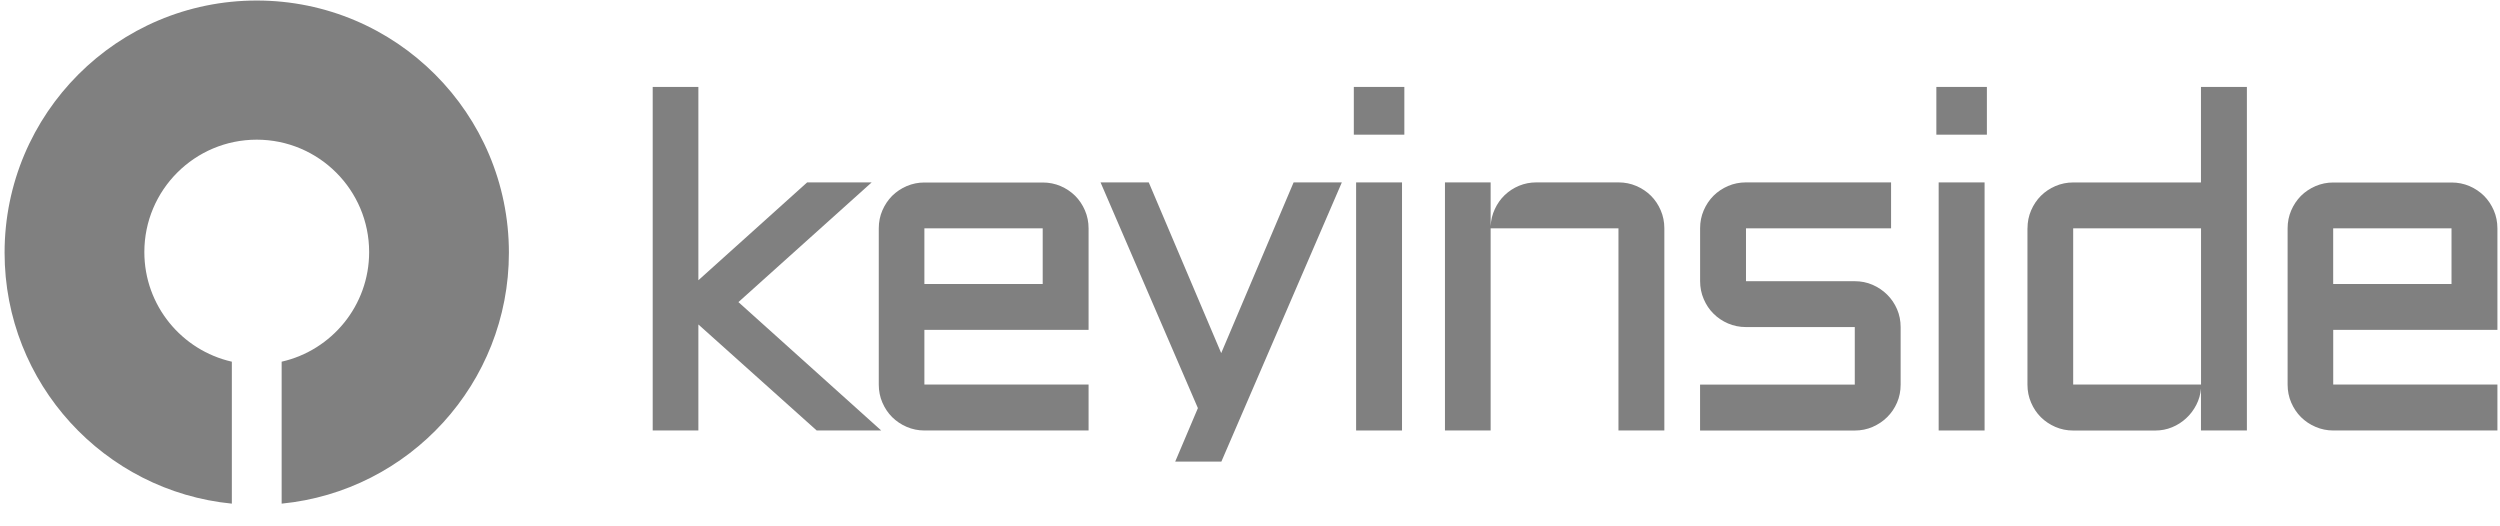
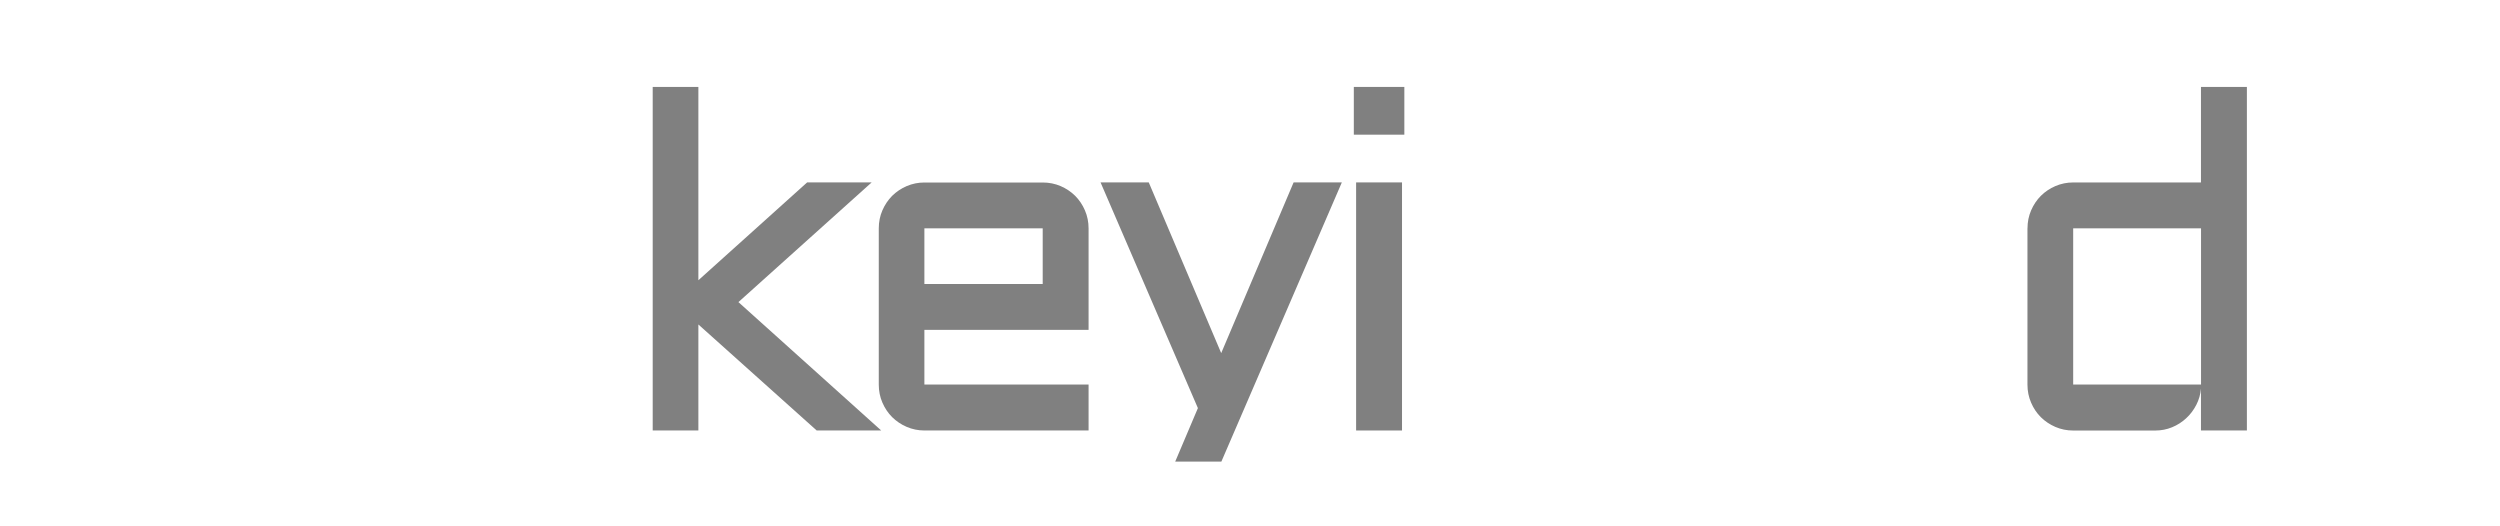
<svg xmlns="http://www.w3.org/2000/svg" fill="none" height="100%" overflow="visible" preserveAspectRatio="none" style="display: block;" viewBox="0 0 114 24" width="100%">
  <g id="keyinside">
    <g id="Group">
      <g id="Group_2">
        <path d="M37.241 19.63L31.846 14.796V19.628H29.763V3.964H31.846V12.779L36.805 8.318H39.747L33.672 13.776L40.183 19.63H37.241Z" fill="#808080" id="Vector" />
        <path d="M49.639 15.041H42.152V17.536H49.639V19.63H42.152C41.869 19.63 41.6 19.575 41.345 19.465C41.091 19.356 40.87 19.207 40.681 19.02C40.492 18.832 40.346 18.61 40.236 18.356C40.126 18.102 40.072 17.828 40.072 17.538V10.413C40.072 10.122 40.126 9.85 40.236 9.596C40.346 9.341 40.495 9.12 40.681 8.931C40.87 8.745 41.091 8.596 41.345 8.486C41.602 8.377 41.869 8.322 42.152 8.322H47.547C47.839 8.322 48.111 8.377 48.365 8.486C48.619 8.596 48.841 8.745 49.029 8.931C49.216 9.12 49.365 9.341 49.474 9.596C49.584 9.85 49.639 10.124 49.639 10.413V15.041ZM42.152 10.411V12.95H47.547V10.411H42.152Z" fill="#808080" id="Vector_2" />
        <path d="M61.734 3.964H64.038V6.141H61.734V3.964ZM63.932 8.318V19.63H61.839V8.318H63.932Z" fill="#808080" id="Vector_3" />
-         <path d="M75.896 19.63H73.802V10.411H67.973V19.63H65.89V8.317H67.973V10.315C67.986 10.038 68.05 9.778 68.164 9.534C68.278 9.289 68.427 9.076 68.615 8.896C68.804 8.716 69.021 8.574 69.269 8.471C69.516 8.368 69.781 8.317 70.064 8.317H73.802C74.094 8.317 74.366 8.372 74.62 8.482C74.874 8.591 75.096 8.741 75.284 8.927C75.473 9.115 75.62 9.337 75.729 9.591C75.839 9.845 75.894 10.12 75.894 10.409V19.63H75.896Z" fill="#808080" id="Vector_4" />
-         <path d="M84.578 17.536V14.914H79.617C79.325 14.914 79.053 14.859 78.799 14.75C78.545 14.64 78.323 14.491 78.135 14.302C77.946 14.116 77.799 13.895 77.69 13.638C77.58 13.384 77.525 13.11 77.525 12.82V10.409C77.525 10.117 77.58 9.845 77.69 9.591C77.799 9.337 77.948 9.115 78.135 8.927C78.323 8.741 78.545 8.591 78.799 8.482C79.053 8.372 79.327 8.317 79.617 8.317H86.233V10.411H79.617V12.823H84.576C84.865 12.823 85.137 12.877 85.389 12.987C85.641 13.097 85.863 13.246 86.053 13.434C86.244 13.623 86.395 13.844 86.505 14.099C86.615 14.353 86.669 14.627 86.669 14.916V17.541C86.669 17.832 86.615 18.104 86.505 18.358C86.395 18.613 86.244 18.834 86.053 19.023C85.863 19.211 85.641 19.358 85.389 19.468C85.137 19.577 84.867 19.632 84.576 19.632H77.523V17.538H84.578V17.536Z" fill="#808080" id="Vector_5" />
-         <path d="M88.298 3.964H90.602V6.141H88.298V3.964ZM90.497 8.318V19.63H88.403V8.318H90.497Z" fill="#808080" id="Vector_6" />
        <path d="M92.454 10.411C92.454 10.12 92.509 9.848 92.619 9.593C92.728 9.339 92.878 9.118 93.064 8.929C93.252 8.743 93.474 8.594 93.728 8.484C93.985 8.375 94.252 8.32 94.535 8.32H100.364V3.964H102.458V19.63H100.364V17.718C100.342 17.979 100.272 18.227 100.152 18.461C100.031 18.696 99.878 18.9 99.689 19.073C99.503 19.246 99.288 19.384 99.047 19.483C98.808 19.582 98.551 19.632 98.282 19.632H94.533C94.25 19.632 93.98 19.577 93.726 19.468C93.472 19.358 93.25 19.209 93.062 19.023C92.873 18.834 92.726 18.613 92.617 18.358C92.507 18.104 92.452 17.83 92.452 17.541V10.411H92.454ZM94.537 17.536H100.367V10.411H94.537V17.536Z" fill="#808080" id="Vector_7" />
-         <path d="M113.882 15.041H106.395V17.536H113.882V19.63H106.395C106.113 19.63 105.843 19.575 105.589 19.465C105.334 19.356 105.113 19.207 104.924 19.02C104.736 18.832 104.589 18.61 104.479 18.356C104.37 18.102 104.315 17.828 104.315 17.538V10.413C104.315 10.122 104.37 9.85 104.479 9.596C104.589 9.341 104.738 9.12 104.924 8.931C105.113 8.745 105.334 8.596 105.589 8.486C105.845 8.377 106.113 8.322 106.395 8.322H111.791C112.082 8.322 112.354 8.377 112.608 8.486C112.863 8.596 113.084 8.745 113.273 8.931C113.459 9.12 113.608 9.341 113.718 9.596C113.827 9.85 113.882 10.124 113.882 10.413V15.041ZM106.393 10.411V12.95H111.789V10.411H106.393Z" fill="#808080" id="Vector_8" />
        <path d="M53.589 21.05H55.694L61.188 8.317H58.989L55.687 16.102L52.383 8.317H50.185L54.624 18.61L53.589 21.05Z" fill="#808080" id="Vector_9" />
      </g>
-       <path d="M11.707 0.024C5.356 0.024 0.209 5.172 0.209 11.523C0.209 17.49 4.755 22.396 10.572 22.966V16.493C8.287 15.975 6.582 13.934 6.582 11.494C6.582 8.664 8.877 6.369 11.707 6.369C14.537 6.369 16.833 8.664 16.833 11.494C16.833 13.934 15.127 15.975 12.843 16.493V22.966C18.661 22.396 23.206 17.49 23.206 11.523C23.206 5.174 18.058 0.024 11.707 0.024Z" fill="#808080" id="Vector_10" />
    </g>
  </g>
</svg>